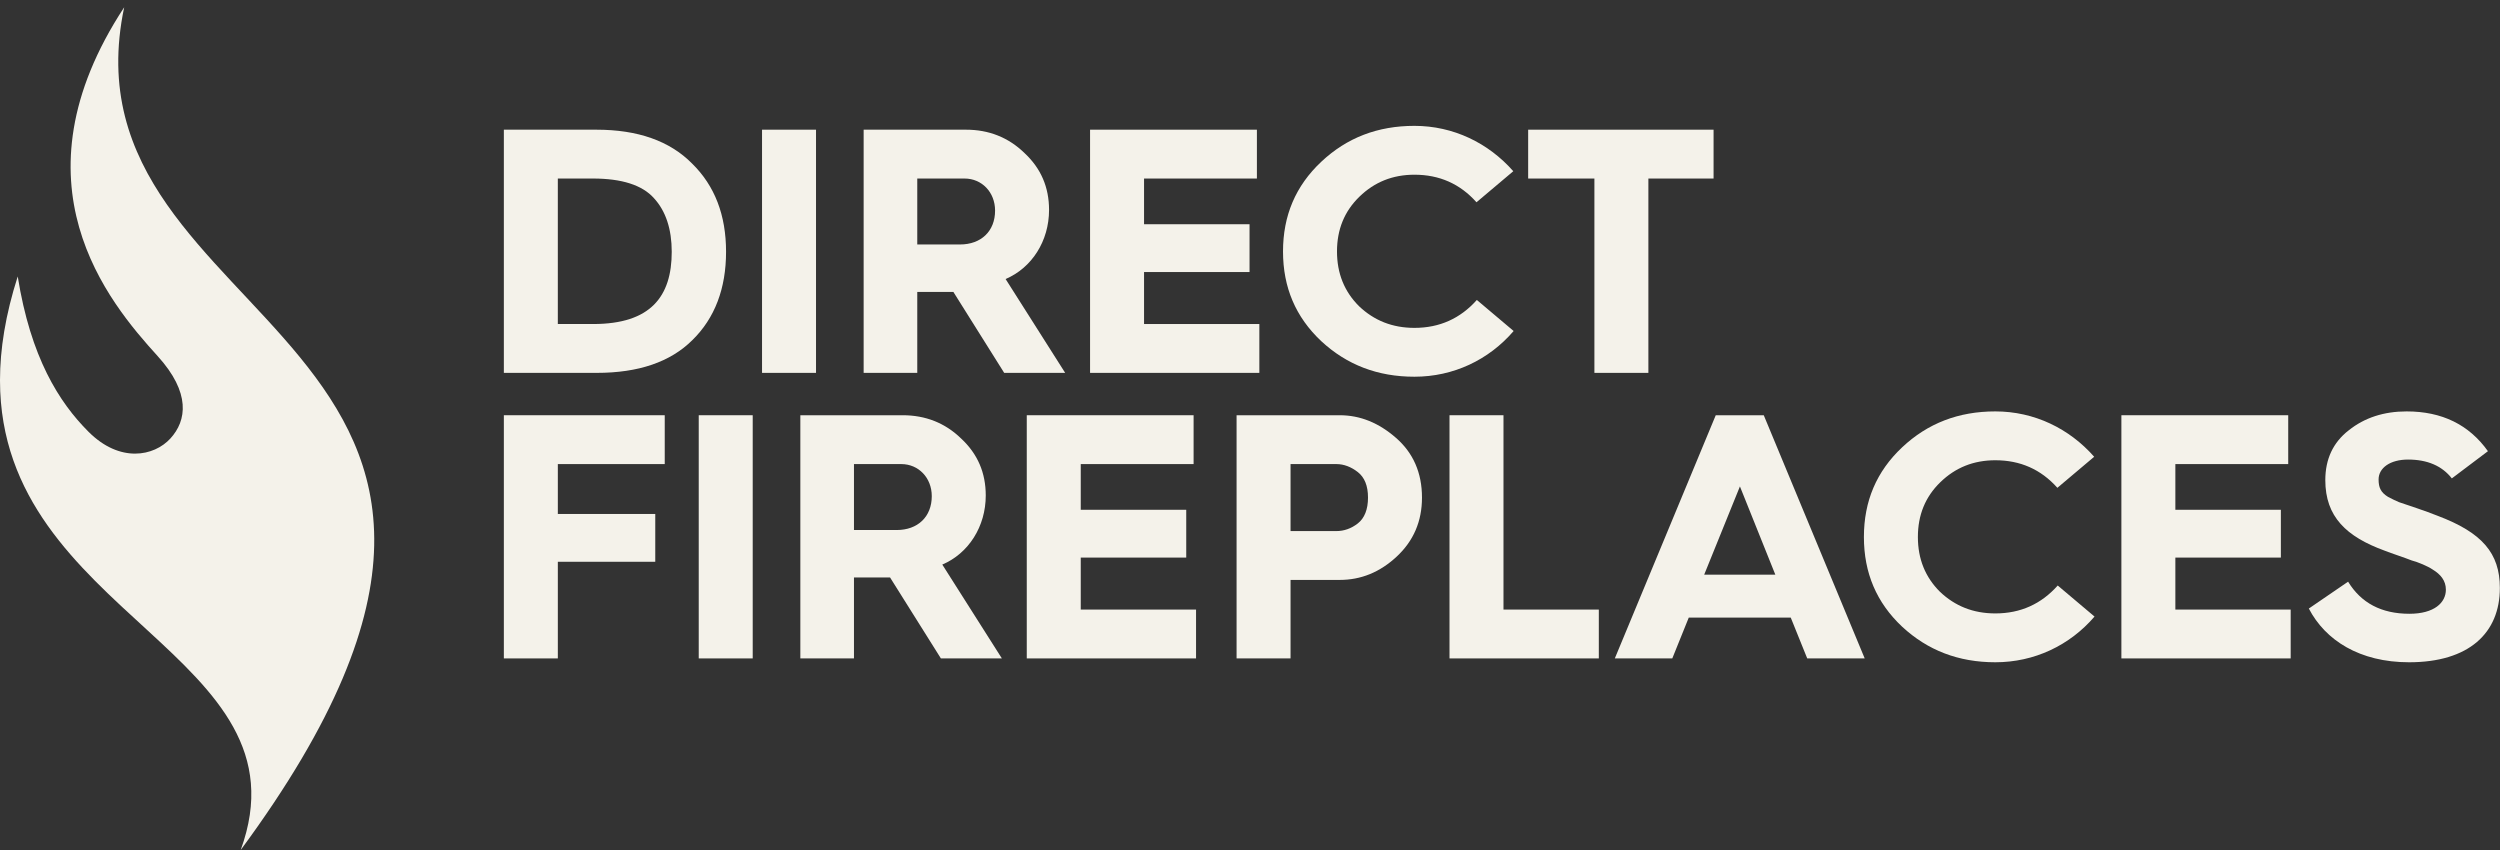
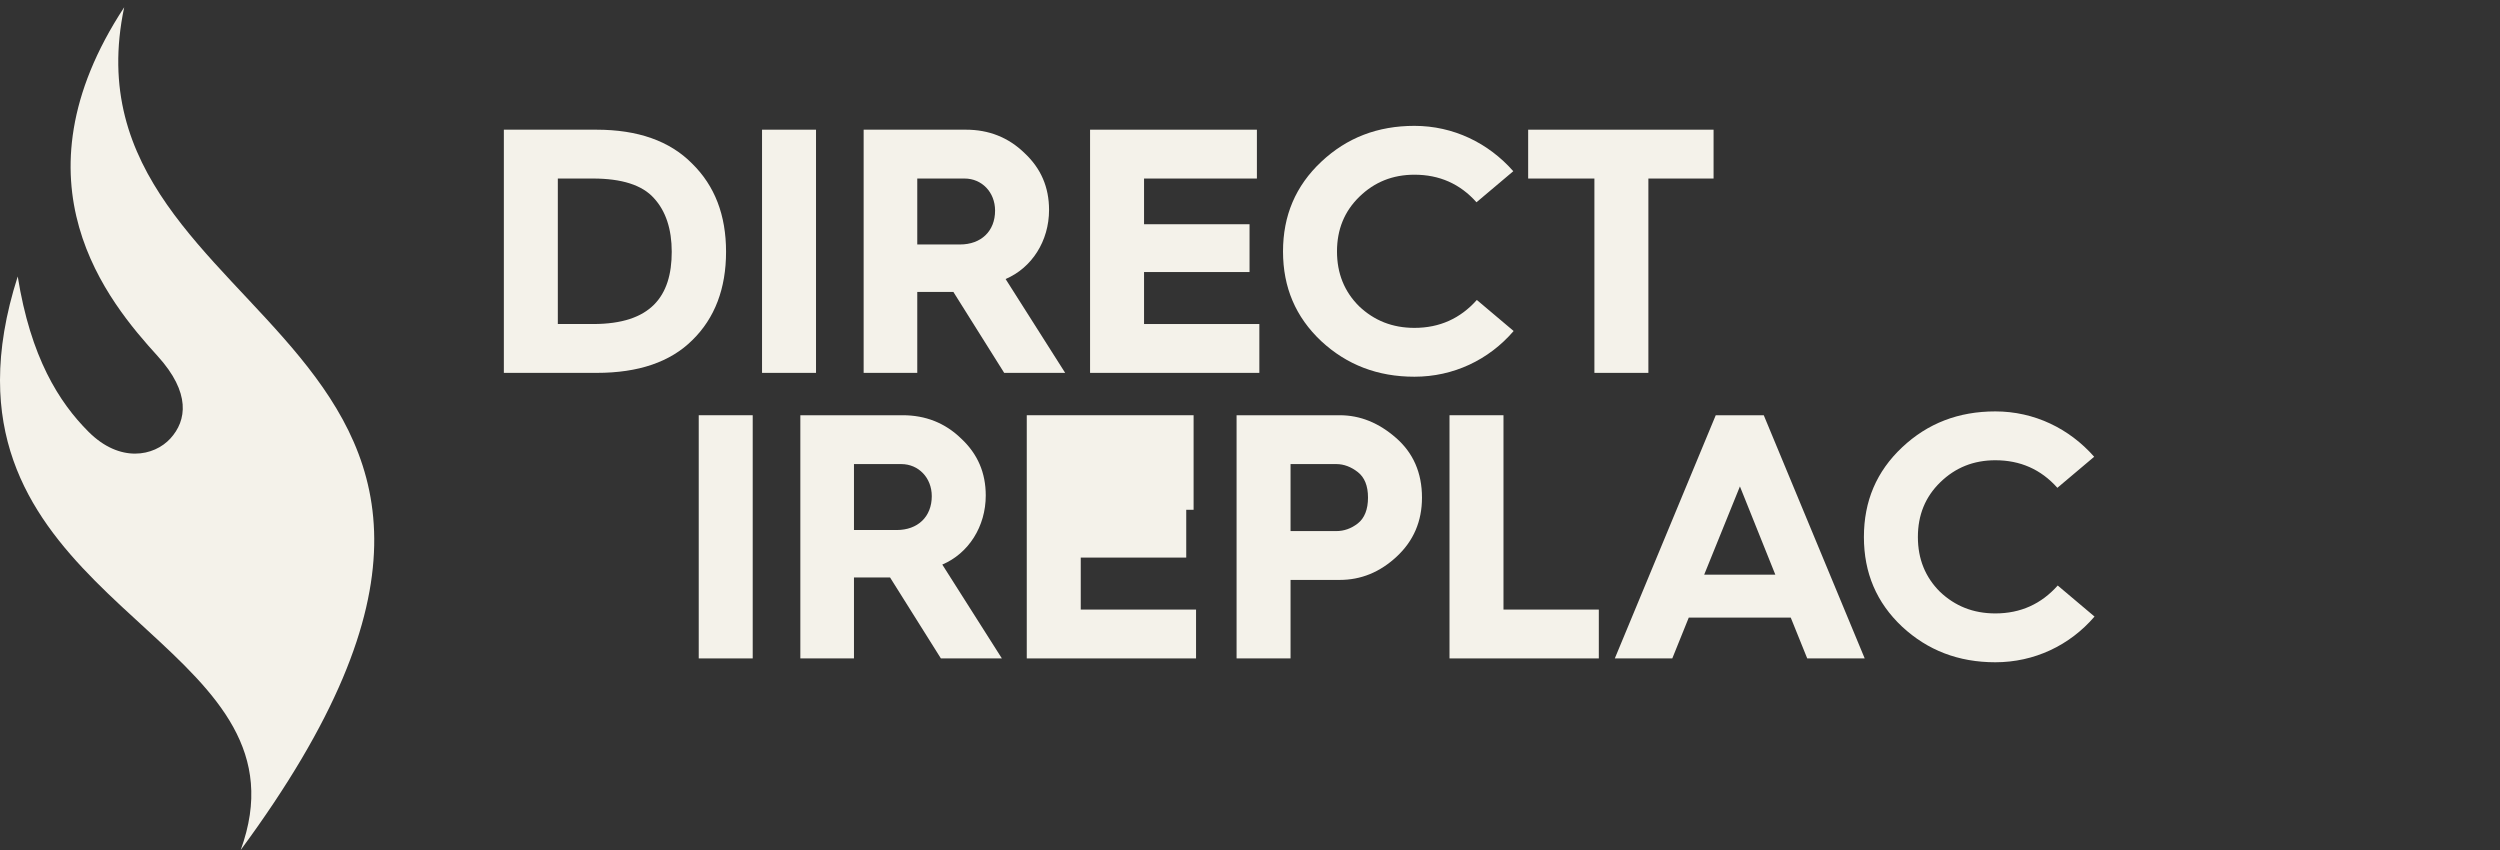
<svg xmlns="http://www.w3.org/2000/svg" width="1000" height="340" viewBox="0 0 1000 340" fill="none">
  <rect x="0" y="0" width="1000" height="340" fill="#333333" stroke="none" />
  <path fill-rule="evenodd" clip-rule="evenodd" d="M49.677 2.906C3.517 73.265 43.347 120.739 63.025 142.395C76.398 157.11 74.696 168.26 68.154 175.4C61.612 182.54 47.98 185.29 35.401 172.701C23.599 160.896 12.266 142.989 7.089 110.573C2.158 125.983 0.006 139.715 0 152.08V152.224C0.091 246.417 124.862 261.606 96.283 339.993C249.344 132.449 21.964 134.345 49.677 2.906Z" fill="#F4F2EA" />
  <path fill-rule="evenodd" clip-rule="evenodd" d="M223.13 129.609H237.29C260.281 129.609 268.693 118.585 268.693 100.719C268.693 91.649 266.312 84.392 261.543 79.228C256.918 74.064 248.786 71.411 237.152 71.411H223.13V129.609ZM201.54 149.149V51.875H238.552C255.096 51.875 267.853 56.341 276.826 65.411C285.936 74.343 290.423 86.065 290.423 100.719C290.423 115.375 285.936 127.236 276.964 136.03C268.133 144.821 255.373 149.149 238.693 149.149H201.54Z" fill="#F4F2EA" />
  <path fill-rule="evenodd" clip-rule="evenodd" d="M304.815 149.149H326.406V51.875H304.815V149.149Z" fill="#F4F2EA" />
  <path fill-rule="evenodd" clip-rule="evenodd" d="M366.908 97.79H384.012C392.422 97.79 398.031 92.488 398.031 84.252C398.031 76.857 392.705 71.414 385.834 71.414H366.908V97.79ZM345.458 149.149V51.875H386.394C395.508 51.875 403.357 54.944 409.806 61.227C416.394 67.365 419.622 74.903 419.622 83.973C419.622 96.394 412.751 107.142 402.237 111.608L426.071 149.149H401.677L381.348 116.772H381.068H366.908V149.149H345.458Z" fill="#F4F2EA" />
  <path fill-rule="evenodd" clip-rule="evenodd" d="M436.027 149.149V51.875H502.759V71.414H457.618V89.695H499.815V108.814H457.618V129.609H503.741V149.149H436.027Z" fill="#F4F2EA" />
  <path fill-rule="evenodd" clip-rule="evenodd" d="M605.315 68.486L590.595 80.907C584.007 73.51 575.733 69.883 565.779 69.883C557.09 69.883 549.801 72.811 543.77 78.674C537.742 84.537 534.798 91.793 534.798 100.584C534.798 109.378 537.742 116.635 543.632 122.497C549.659 128.219 556.949 131.15 565.779 131.15C575.875 131.15 584.145 127.38 590.736 119.986L605.456 132.406C595.502 143.988 581.342 150.687 565.779 150.687C551.059 150.687 538.724 145.942 528.49 136.453C518.256 126.822 513.207 114.959 513.207 100.584C513.207 86.209 518.256 74.349 528.49 64.719C538.724 55.088 551.059 50.344 565.779 50.344C581.342 50.344 595.361 57.181 605.315 68.486Z" fill="#F4F2EA" />
  <path fill-rule="evenodd" clip-rule="evenodd" d="M637.761 149.149V71.414H611.266V51.875H685.426V71.414H659.352V149.149H637.761Z" fill="#F4F2EA" />
-   <path fill-rule="evenodd" clip-rule="evenodd" d="M201.541 263.367V166.094H265.892V185.633H223.132V205.589H262.104V224.709H223.132V263.367H201.541Z" fill="#F4F2EA" />
  <path fill-rule="evenodd" clip-rule="evenodd" d="M279.492 263.367H301.083V166.094H279.492V263.367Z" fill="#F4F2EA" />
  <path fill-rule="evenodd" clip-rule="evenodd" d="M341.587 212.009H358.692C367.101 212.009 372.71 206.707 372.71 198.47C372.71 191.076 367.384 185.633 360.514 185.633H341.587V212.009ZM320.138 263.367V166.094H361.074C370.187 166.094 378.037 169.163 384.486 175.442C391.074 181.584 394.301 189.122 394.301 198.192C394.301 210.612 387.43 221.361 376.917 225.827L400.75 263.367H376.357L356.027 230.991H355.747H341.587V263.367H320.138Z" fill="#F4F2EA" />
-   <path fill-rule="evenodd" clip-rule="evenodd" d="M410.707 263.367V166.094H477.439V185.633H432.298V203.913H474.495V223.033H432.298V243.828H478.421V263.367H410.707Z" fill="#F4F2EA" />
+   <path fill-rule="evenodd" clip-rule="evenodd" d="M410.707 263.367V166.094H477.439V185.633V203.913H474.495V223.033H432.298V243.828H478.421V263.367H410.707Z" fill="#F4F2EA" />
  <path fill-rule="evenodd" clip-rule="evenodd" d="M516.221 212.429H534.587C537.531 212.429 540.473 211.452 543.138 209.36C545.802 207.264 547.202 203.776 547.202 199.031C547.202 194.286 545.802 190.935 543.138 188.843C540.473 186.748 537.531 185.633 534.587 185.633H516.221V212.429ZM494.63 263.367V166.094H535.848C544.119 166.094 551.55 169.163 558.418 175.167C565.288 181.167 568.793 189.122 568.793 199.031C568.793 208.52 565.43 216.337 558.701 222.616C551.971 228.896 544.399 231.968 535.848 231.968H516.221V263.367H494.63Z" fill="#F4F2EA" />
  <path fill-rule="evenodd" clip-rule="evenodd" d="M579.803 263.367V166.094H601.394V243.828H639.526V263.367H579.803Z" fill="#F4F2EA" />
  <path fill-rule="evenodd" clip-rule="evenodd" d="M681.672 229.873H710.133L695.97 194.565L681.672 229.873ZM645.924 263.367L686.299 166.094H705.505L745.881 263.367H722.89L716.299 247.038H675.505L668.915 263.367H645.924Z" fill="#F4F2EA" />
  <path fill-rule="evenodd" clip-rule="evenodd" d="M837.671 182.705L822.951 195.126C816.363 187.728 808.089 184.102 798.135 184.102C789.446 184.102 782.157 187.03 776.126 192.893C770.098 198.755 767.154 206.012 767.154 214.803C767.154 223.597 770.098 230.853 775.988 236.716C782.015 242.438 789.305 245.369 798.135 245.369C808.231 245.369 816.501 241.599 823.092 234.204L837.812 246.625C827.858 258.206 813.698 264.905 798.135 264.905C783.415 264.905 771.08 260.161 760.846 250.671C750.612 241.041 745.563 229.178 745.563 214.803C745.563 200.428 750.612 188.568 760.846 178.937C771.08 169.307 783.415 164.562 798.135 164.562C813.698 164.562 827.717 171.399 837.671 182.705Z" fill="#F4F2EA" />
-   <path fill-rule="evenodd" clip-rule="evenodd" d="M848.556 263.367V166.094H915.288V185.633H870.146V203.913H912.343V223.033H870.146V243.828H916.27V263.367H848.556Z" fill="#F4F2EA" />
-   <path fill-rule="evenodd" clip-rule="evenodd" d="M939.238 232.67C944.426 241.182 952.555 245.51 963.77 245.51C973.724 245.51 978.352 241.044 978.352 235.88C978.352 232.25 976.247 229.738 973.022 227.784C971.201 226.528 967.275 224.853 964.613 224.157C962.229 223.18 956.619 221.364 953.816 220.249C938.536 214.665 930.124 206.71 930.124 192.057C930.124 183.682 933.21 176.983 939.518 172.101C945.826 167.077 953.536 164.562 962.65 164.562C976.807 164.562 987.604 169.868 995.173 180.475L980.733 191.358C976.807 186.335 970.921 183.823 963.21 183.823C956.059 183.823 951.435 187.174 951.435 191.778C951.435 194.988 952.275 196.942 955.219 198.755C956.761 199.595 958.302 200.29 959.564 200.851L966.573 203.221C969.801 204.339 972.604 205.317 974.986 206.294C992.792 212.993 999.942 221.226 999.942 235.181C999.942 253.186 987.604 264.908 963.632 264.908C943.862 264.908 930.124 256.117 923.533 243.415L939.238 232.67Z" fill="#F4F2EA" />
</svg>